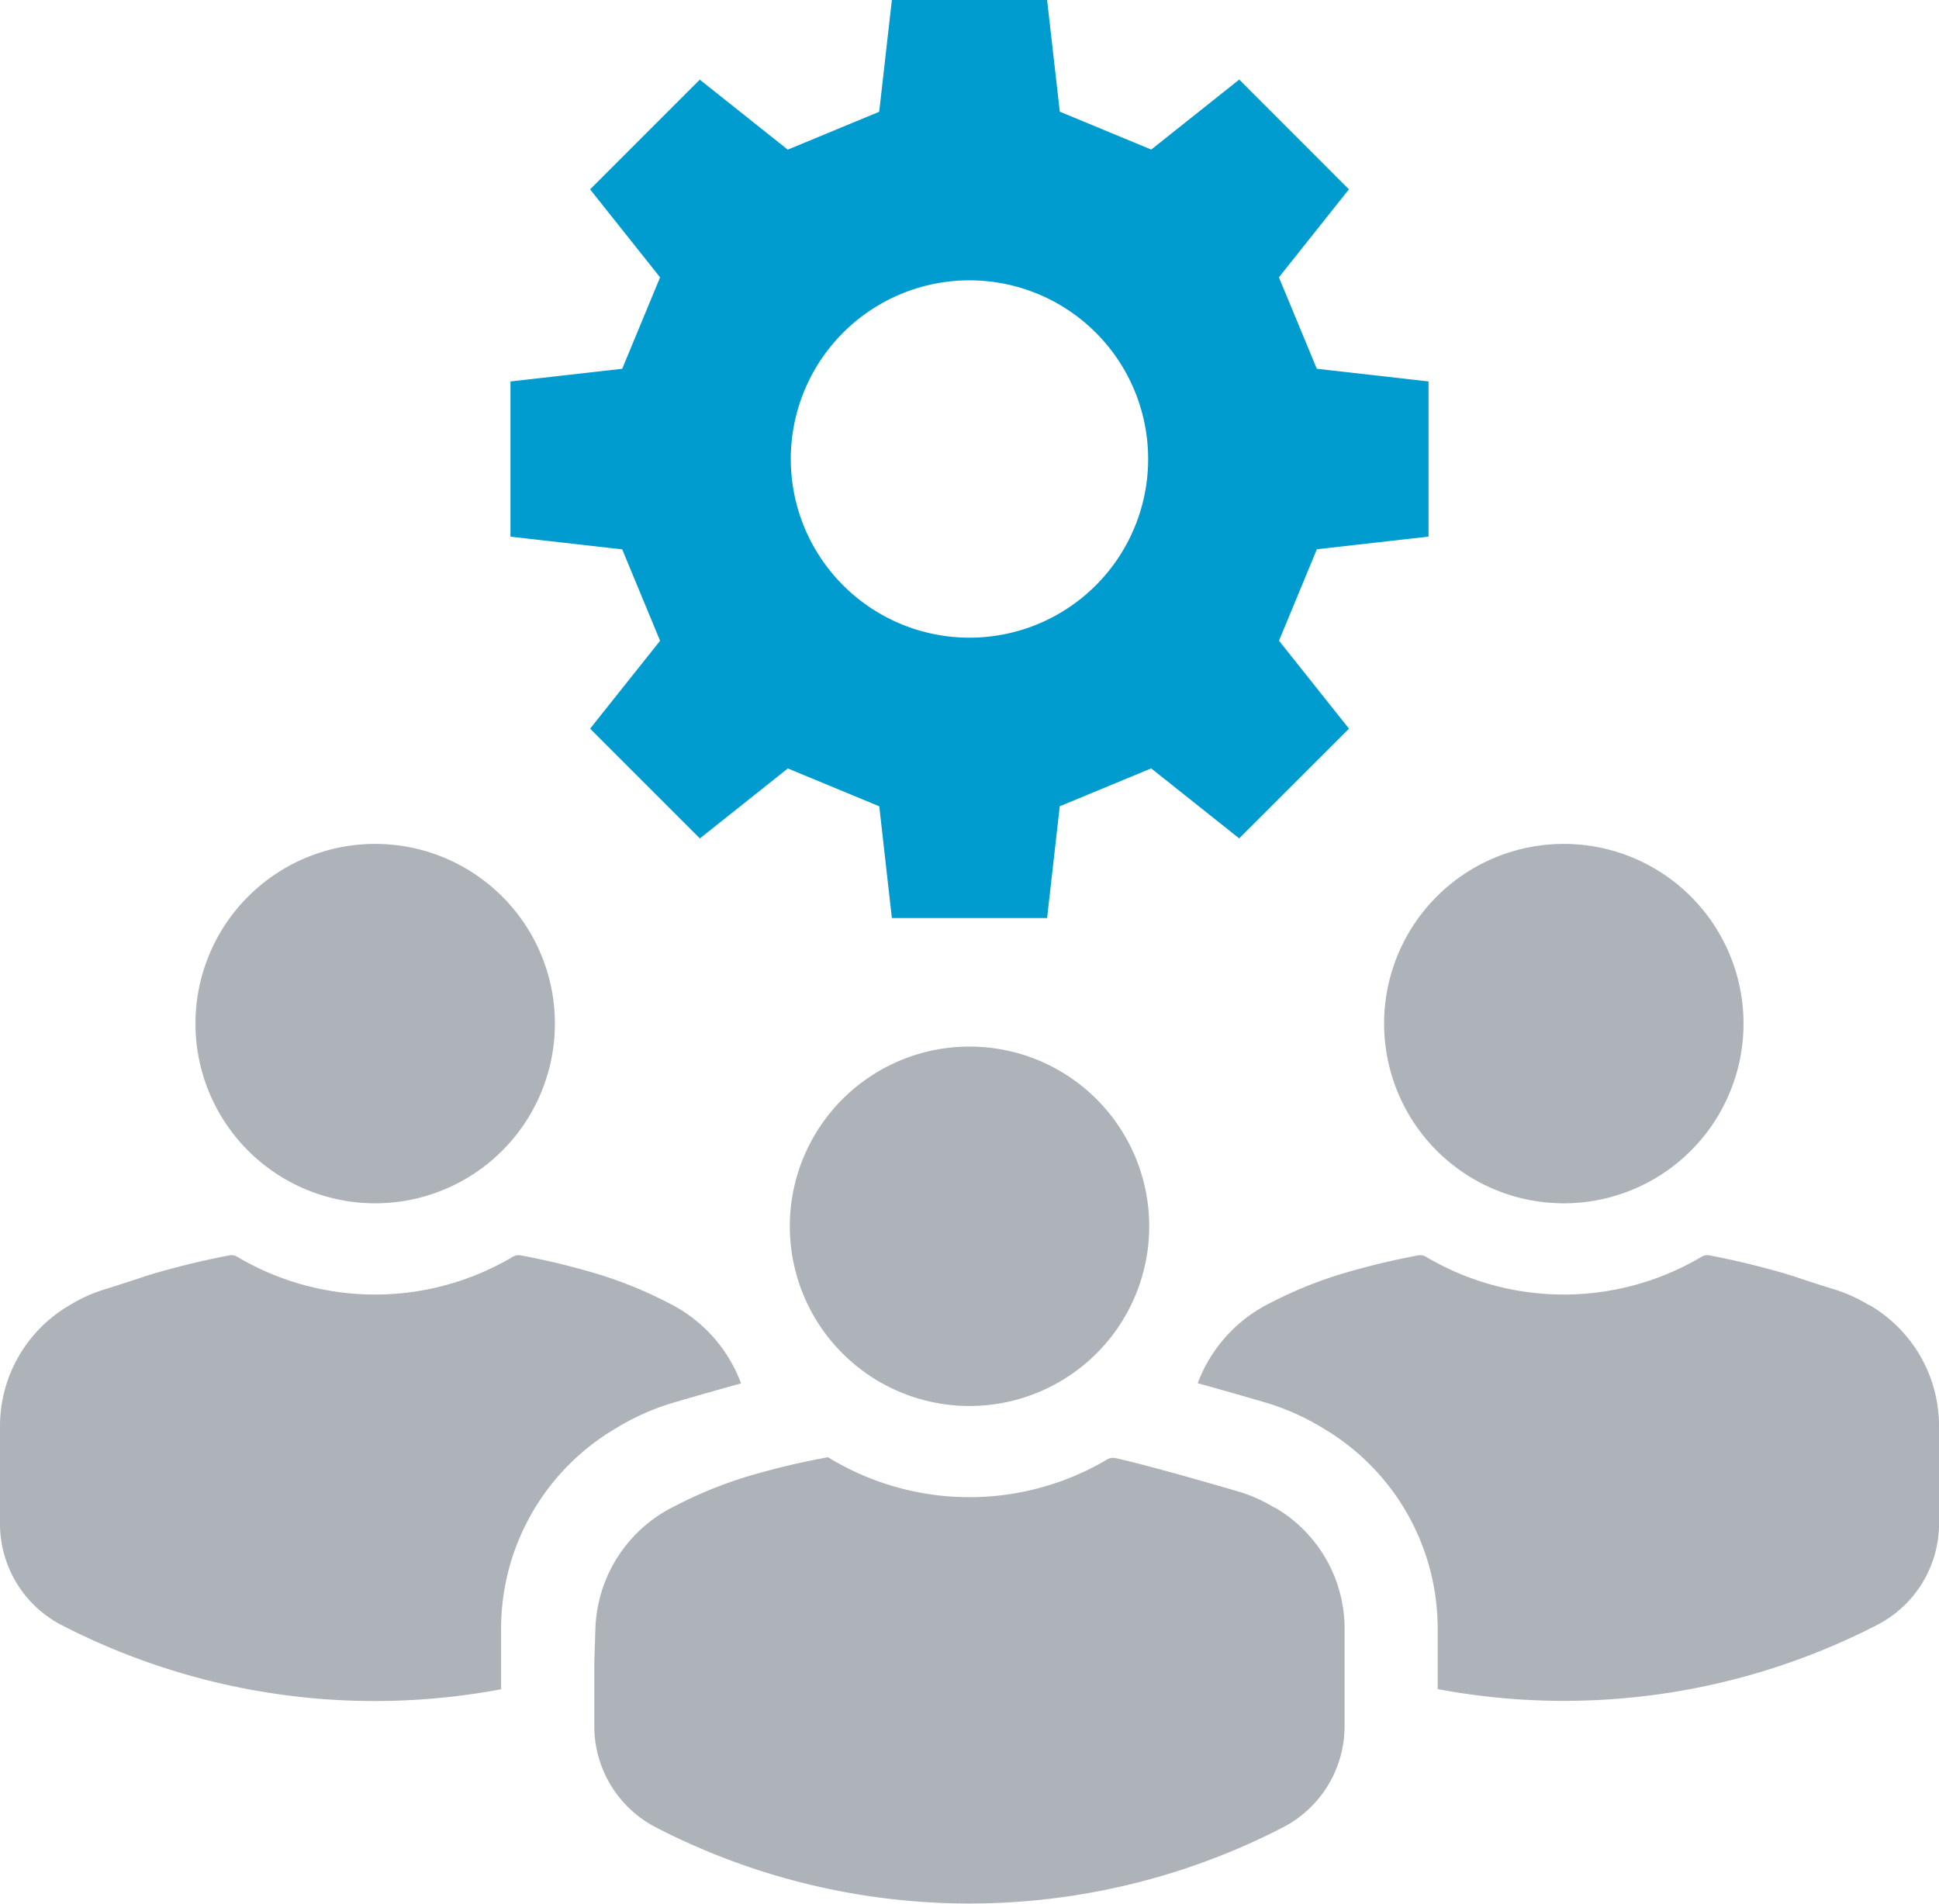
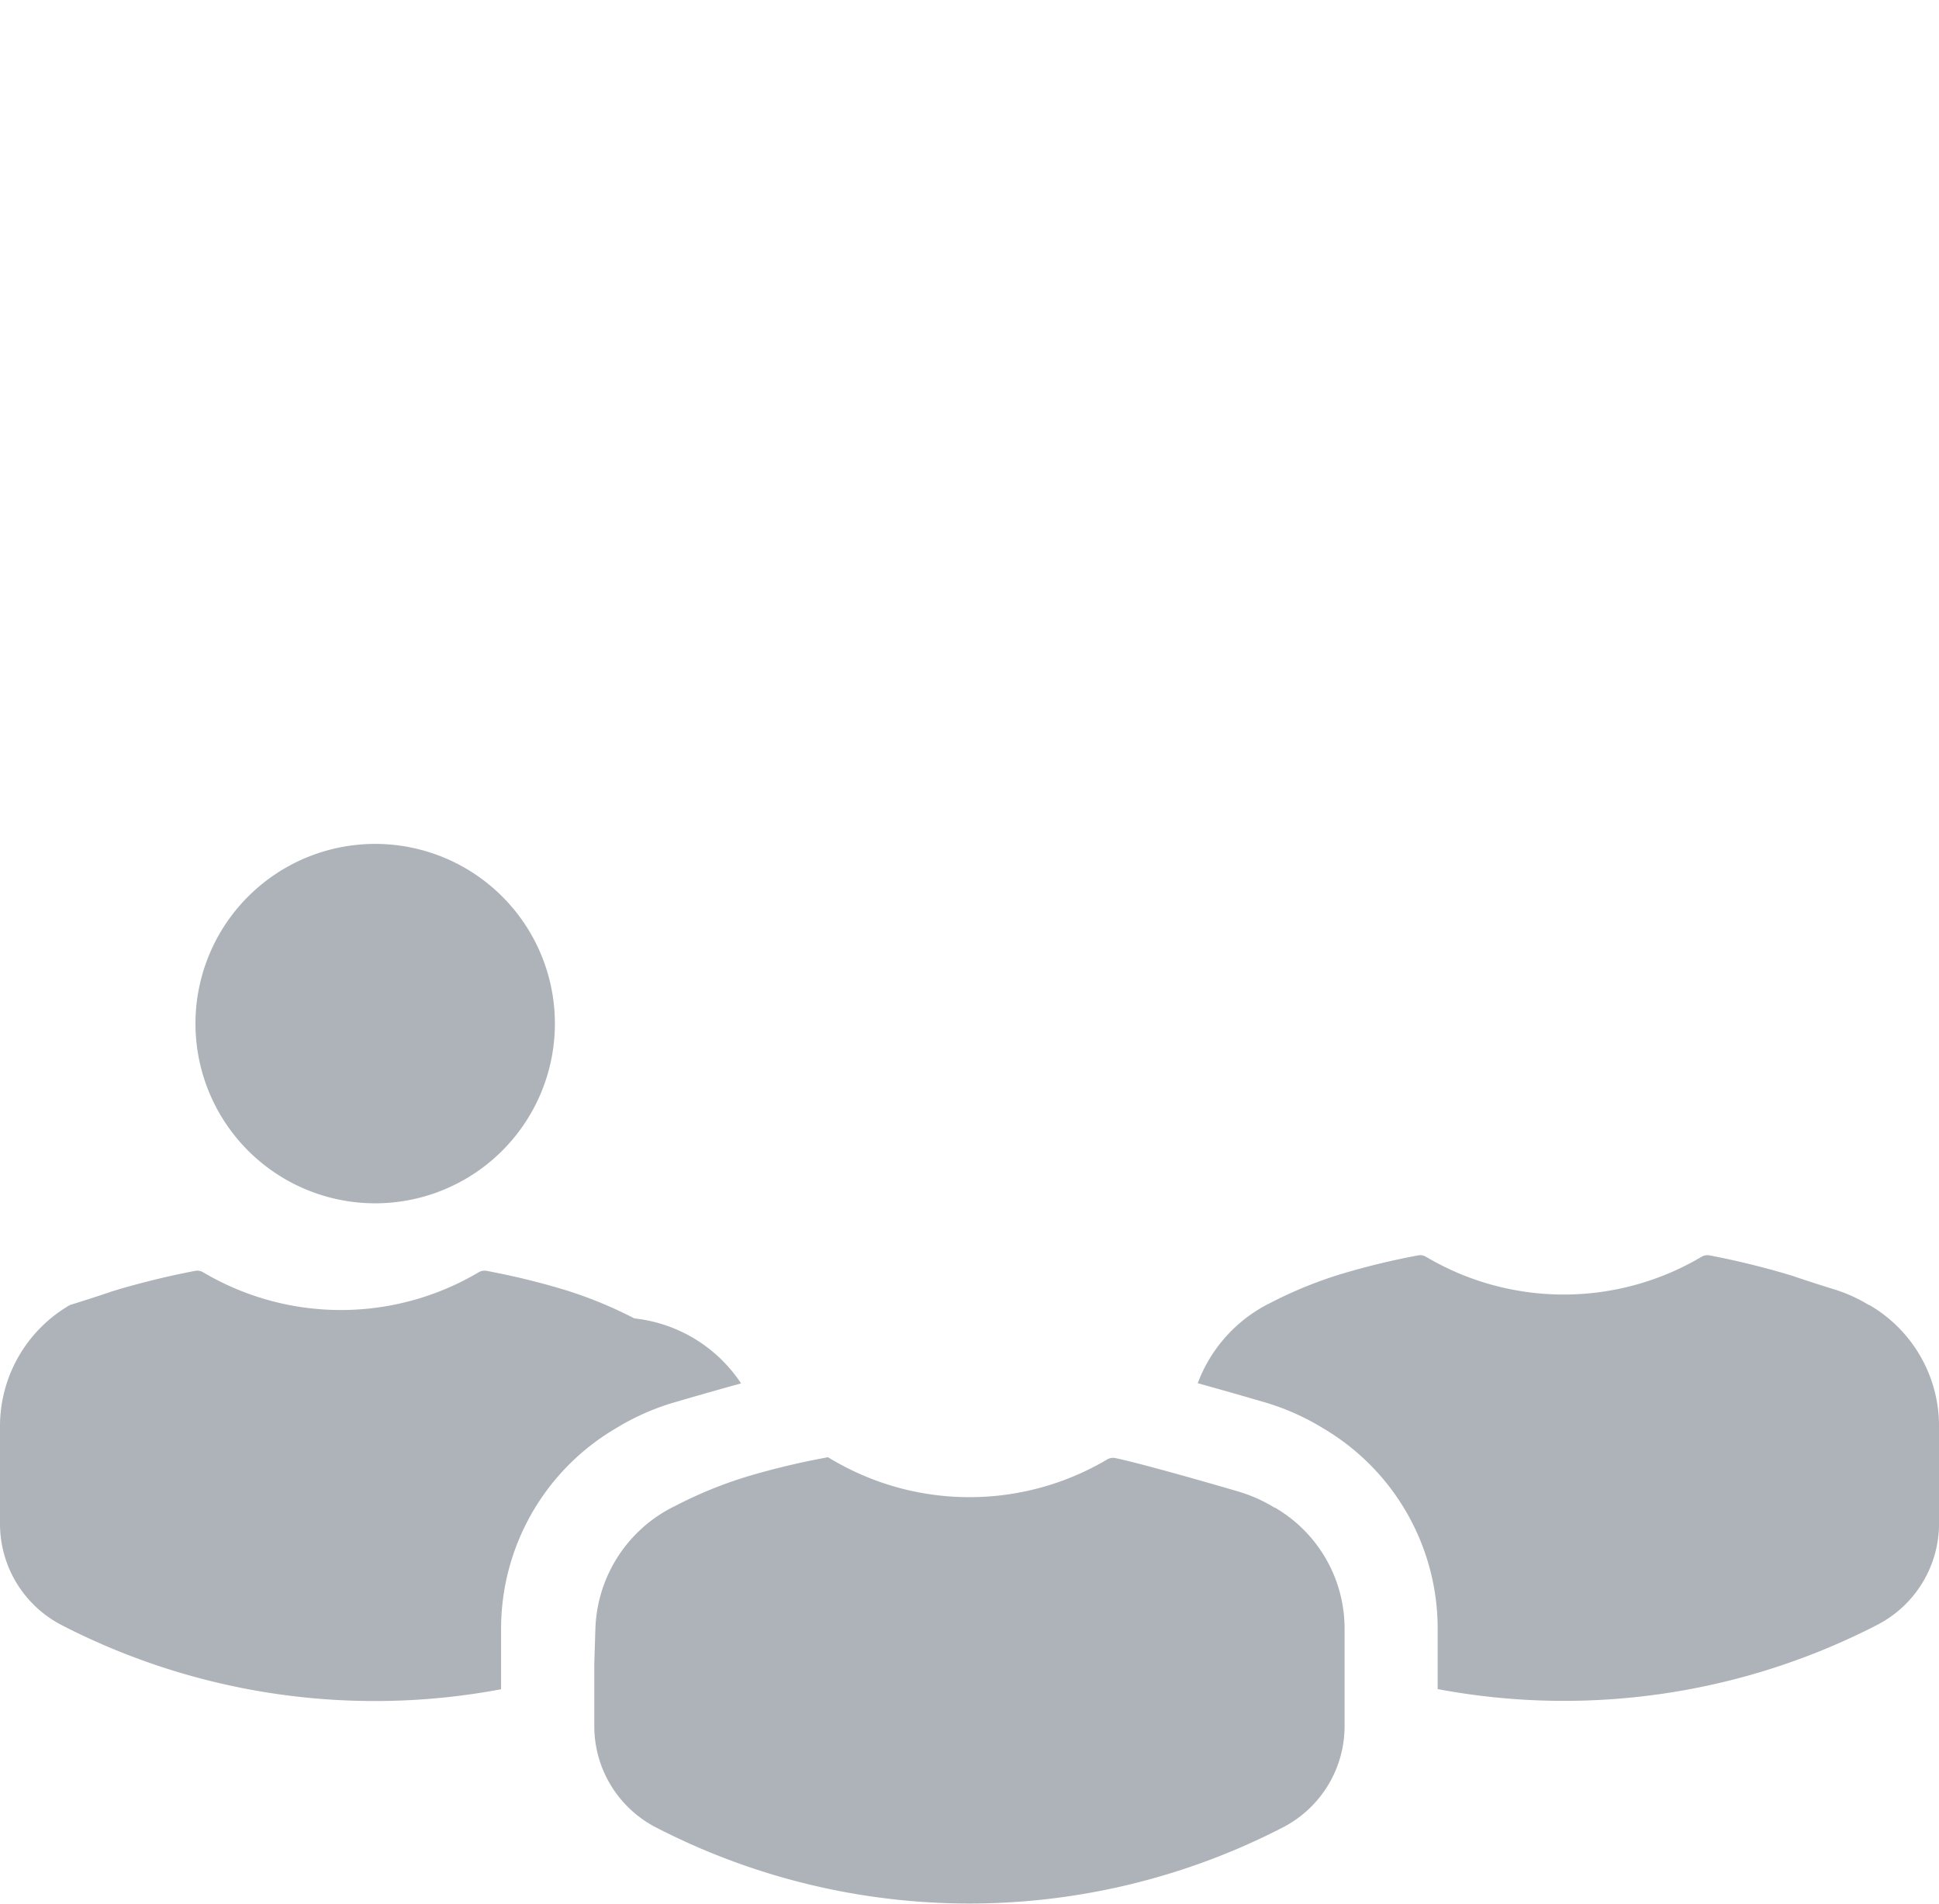
<svg xmlns="http://www.w3.org/2000/svg" width="47.097" height="46.243" viewBox="0 0 47.097 46.243">
  <g transform="translate(0)">
-     <path d="M98.765,13.035V9.265l-2.714-.308-.92-2.221,1.7-2.137L94.167,1.933l-2.137,1.7-2.221-.92L89.5,0H85.73l-.308,2.715-2.221.92-2.137-1.7L78.4,4.6l1.7,2.137-.92,2.221-2.714.308v3.77l2.714.308.92,2.221L78.4,17.7l2.666,2.666,2.137-1.7,2.221.92L85.73,22.3H89.5l.308-2.715,2.221-.92,2.137,1.7L96.833,17.7l-1.7-2.137.92-2.221Zm-8.081,1.183a4.34,4.34,0,1,1,0-6.137,4.34,4.34,0,0,1,0,6.137" transform="translate(-64.067)" fill="#009ccf" />
-     <path d="M211.71,135.157a4.365,4.365,0,1,0-4.365-4.365,4.365,4.365,0,0,0,4.365,4.365" transform="translate(-173.726 -105.928)" fill="#adb3b8" />
    <path d="M195.723,189.249a3.679,3.679,0,0,0-.829-.376l-.148-.046q-.41-.128-.82-.266l-.014-.007-.173-.052a.374.374,0,0,1-.047-.015c-.568-.164-1.184-.319-1.838-.443a.277.277,0,0,0-.193.034,6.566,6.566,0,0,1-6.694,0,.277.277,0,0,0-.192-.034,18.191,18.191,0,0,0-1.876.455,10.269,10.269,0,0,0-1.713.7,3.568,3.568,0,0,0-1.763,1.95c.859.237,1.686.481,1.7.485a5.929,5.929,0,0,1,1.342.607l.018.011a5.646,5.646,0,0,1,2.768,4.862v1.465a16.6,16.6,0,0,0,10.694-1.569,2.77,2.77,0,0,0,1.484-2.463v-2.361a3.4,3.4,0,0,0-1.7-2.941" transform="translate(-150.331 -157.55)" fill="#adb3b8" />
    <path d="M33.645,135.157a4.365,4.365,0,1,1,4.365-4.365,4.365,4.365,0,0,1-4.365,4.365" transform="translate(-24.532 -105.928)" fill="#adb3b8" />
-     <path d="M1.7,189.249a3.679,3.679,0,0,1,.829-.376l.148-.046q.41-.128.82-.266l.014-.007.173-.052a.374.374,0,0,0,.047-.015c.568-.164,1.184-.319,1.838-.443a.277.277,0,0,1,.193.034,6.566,6.566,0,0,0,6.694,0,.278.278,0,0,1,.193-.034,18.212,18.212,0,0,1,1.876.455,10.275,10.275,0,0,1,1.712.7A3.568,3.568,0,0,1,18,191.153c-.859.237-1.686.481-1.7.485a5.928,5.928,0,0,0-1.342.607l-.018.011a5.645,5.645,0,0,0-2.769,4.862v1.465a16.6,16.6,0,0,1-10.694-1.569A2.77,2.77,0,0,1,0,194.551v-2.361a3.4,3.4,0,0,1,1.7-2.941" transform="translate(0 -157.55)" fill="#adb3b8" />
+     <path d="M1.7,189.249l.148-.046q.41-.128.82-.266l.014-.007.173-.052a.374.374,0,0,0,.047-.015c.568-.164,1.184-.319,1.838-.443a.277.277,0,0,1,.193.034,6.566,6.566,0,0,0,6.694,0,.278.278,0,0,1,.193-.034,18.212,18.212,0,0,1,1.876.455,10.275,10.275,0,0,1,1.712.7A3.568,3.568,0,0,1,18,191.153c-.859.237-1.686.481-1.7.485a5.928,5.928,0,0,0-1.342.607l-.018.011a5.645,5.645,0,0,0-2.769,4.862v1.465a16.6,16.6,0,0,1-10.694-1.569A2.77,2.77,0,0,1,0,194.551v-2.361a3.4,3.4,0,0,1,1.7-2.941" transform="translate(0 -157.55)" fill="#adb3b8" />
    <path d="M105.555,219.534a3.669,3.669,0,0,0-.828-.376c-.047-.015-2.231-.656-3.035-.827a.278.278,0,0,0-.2.033,6.567,6.567,0,0,1-6.781-.054,18.283,18.283,0,0,0-1.981.474,10.261,10.261,0,0,0-1.713.7,3.437,3.437,0,0,0-1.955,2.962q-.014.433-.028.865v1.521a2.768,2.768,0,0,0,1.483,2.462,16.6,16.6,0,0,0,15.257,0,2.769,2.769,0,0,0,1.484-2.463v-2.361a3.4,3.4,0,0,0-1.7-2.941" transform="translate(-74.599 -182.913)" fill="#adb3b8" />
-     <path d="M122.678,165.517a4.365,4.365,0,1,0-4.365-4.365,4.365,4.365,0,0,0,4.365,4.365" transform="translate(-99.129 -131.365)" fill="#adb3b8" />
  </g>
</svg>